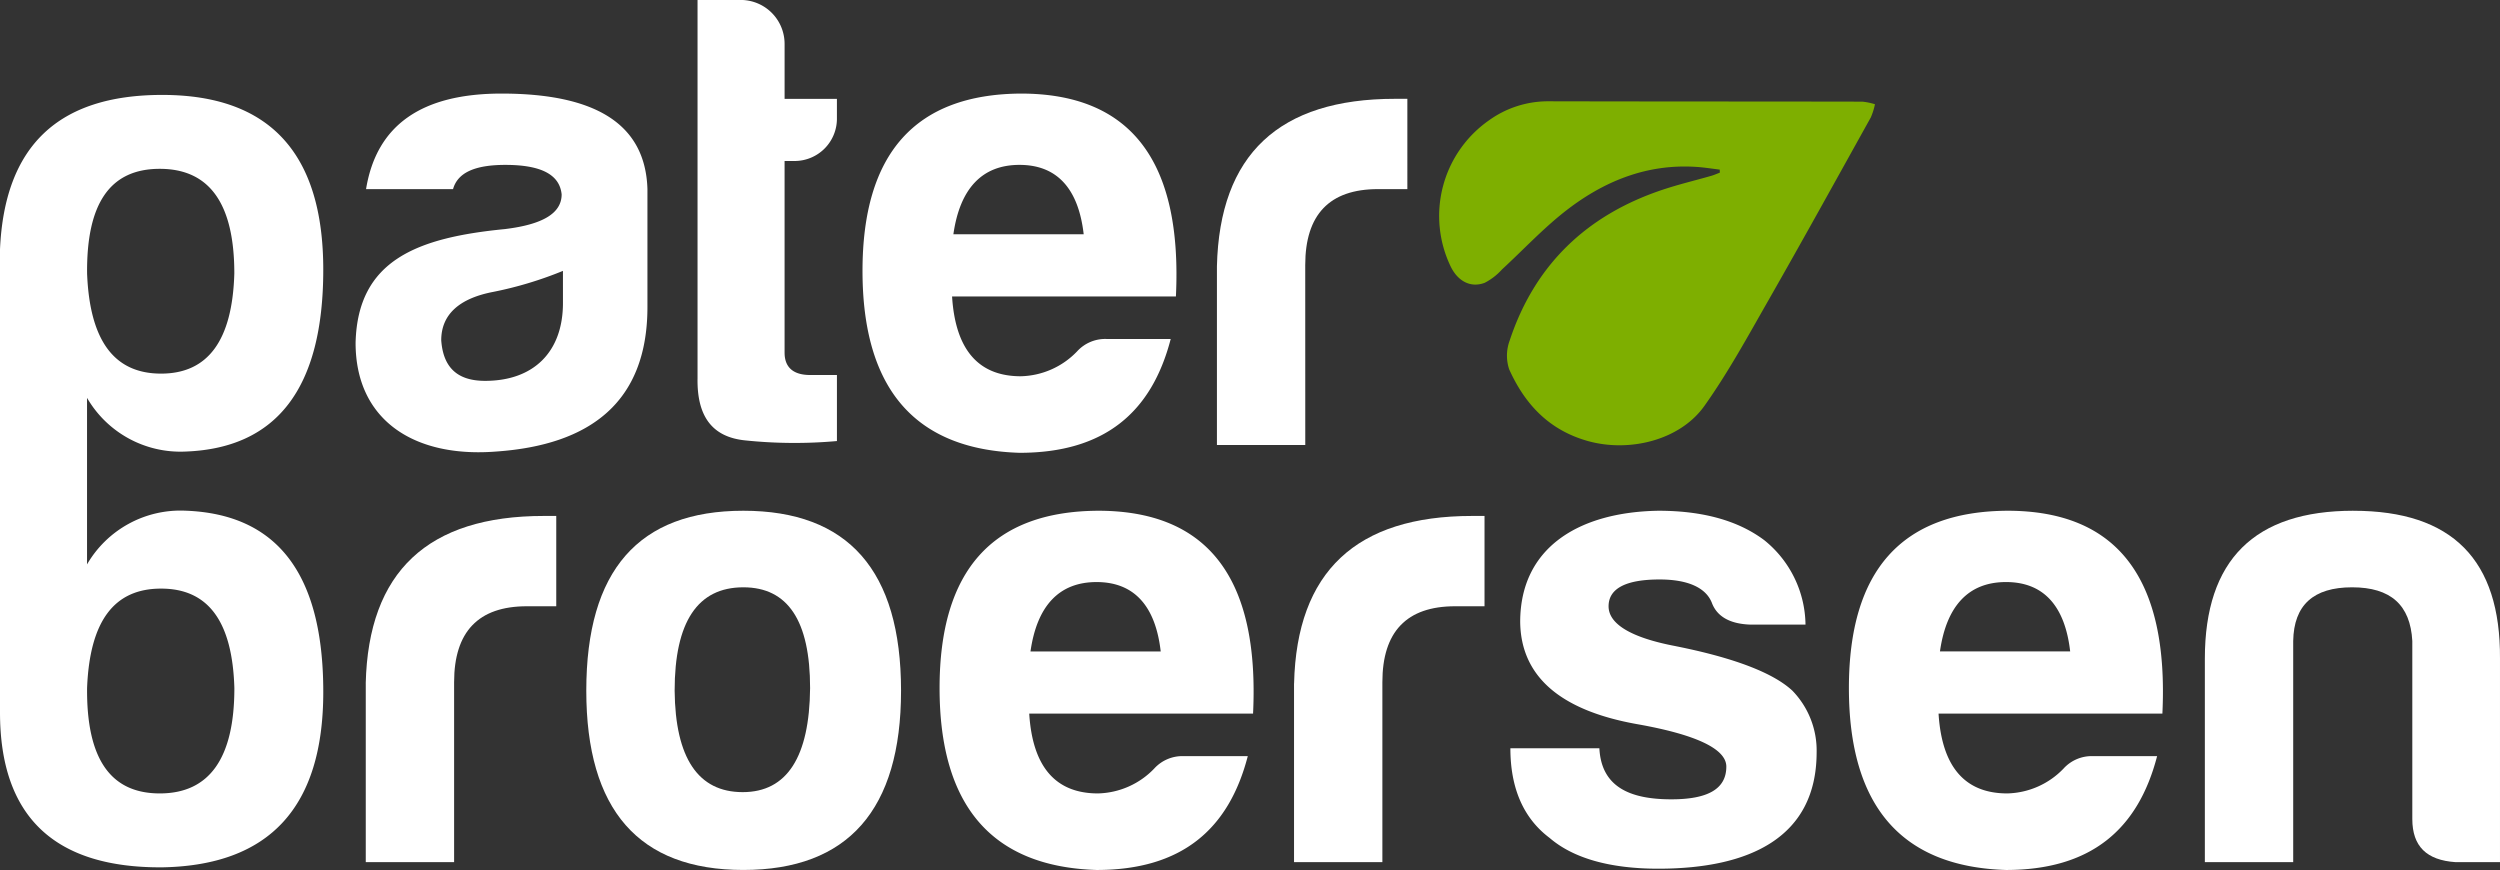
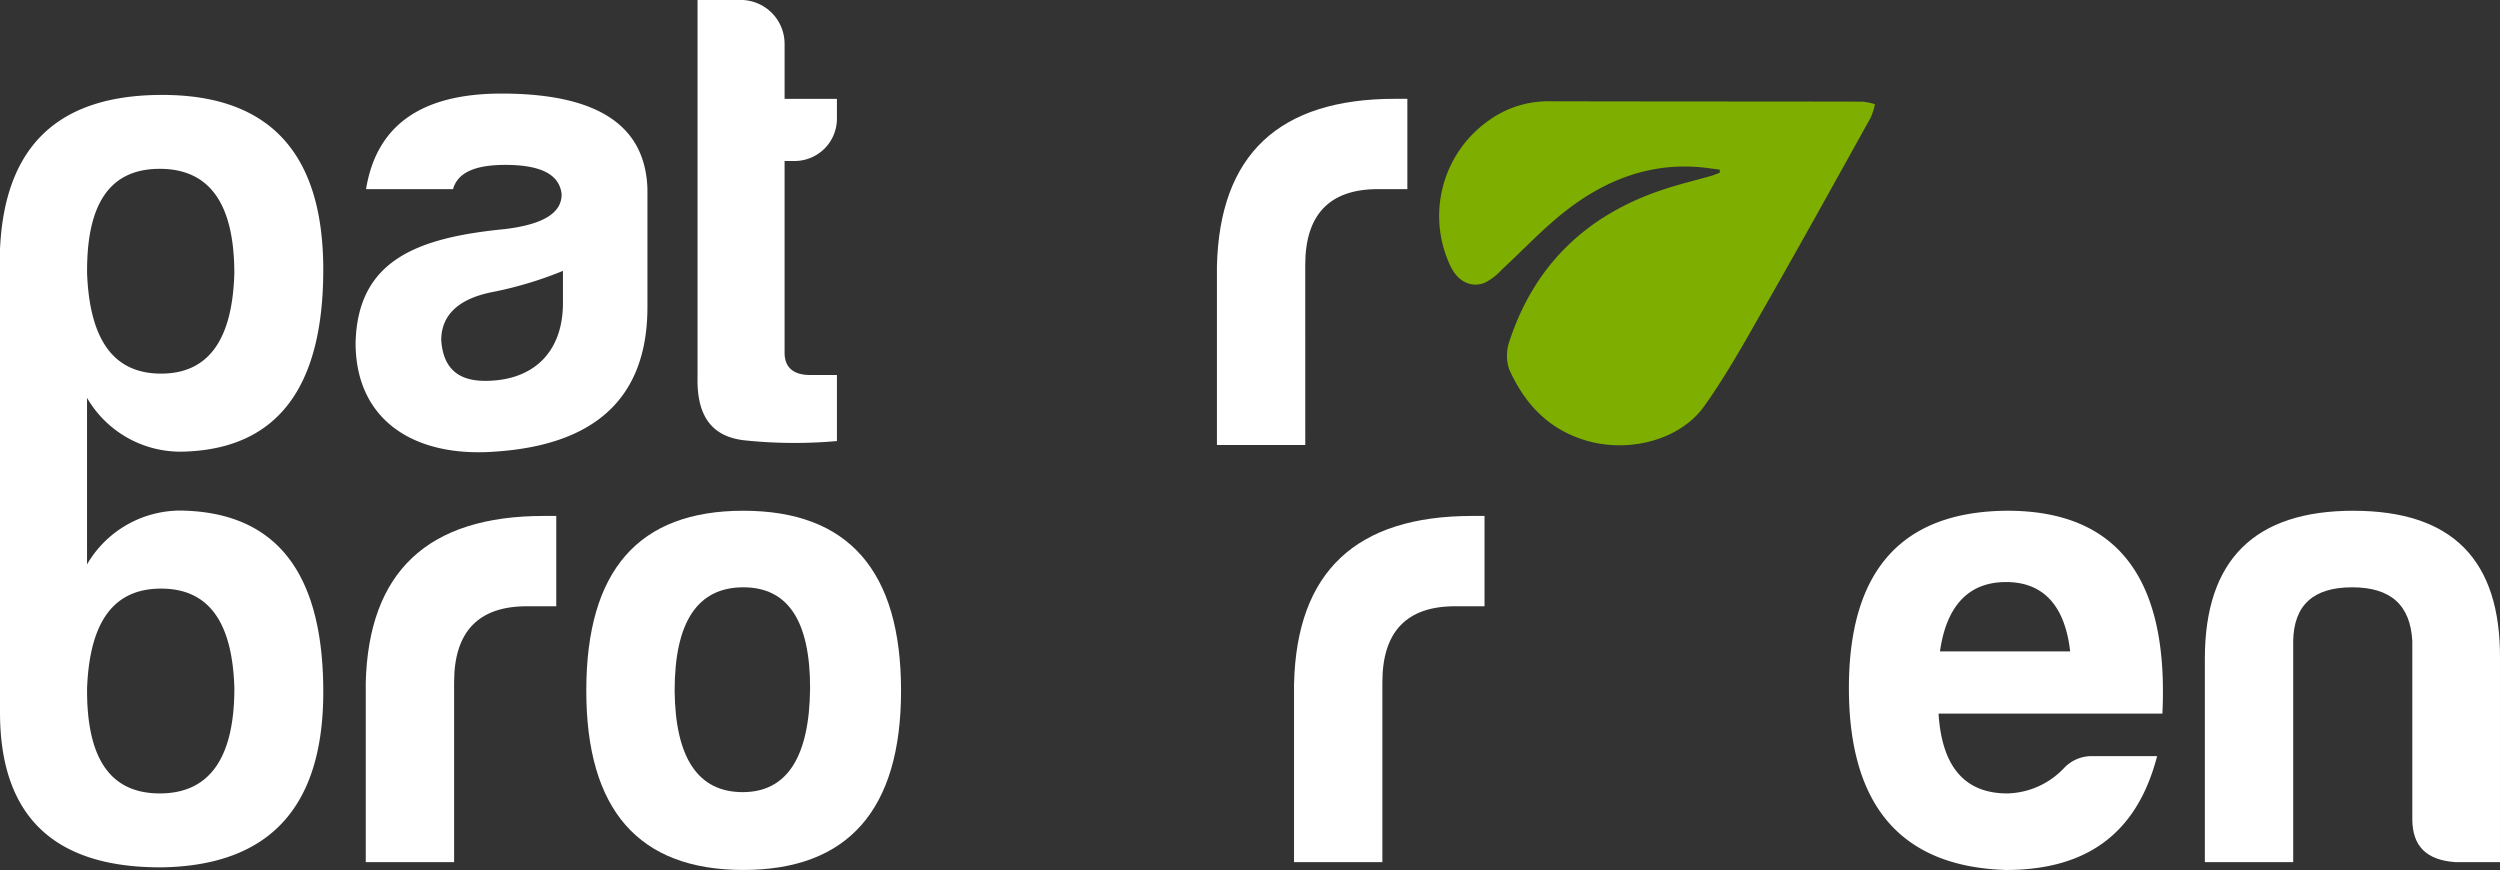
<svg xmlns="http://www.w3.org/2000/svg" width="258" height="89.782" viewBox="0 0 258 89.782">
  <rect x="0" y="0" width="258" height="89.782" fill="#333333" stroke="none" />
  <path id="Path_86" data-name="Path 86" d="M150.143,15.58c-.77-.093-1.538-.217-2.31-.273-5.228-.374-9.748,1.5-13.74,4.652-2.277,1.8-4.276,3.948-6.417,5.919a6.272,6.272,0,0,1-1.772,1.376c-1.449.56-2.775-.142-3.52-1.658a12.039,12.039,0,0,1,3.967-15.116,10.429,10.429,0,0,1,6.064-1.951c10.812.027,21.624.016,32.436.037a6.476,6.476,0,0,1,1.311.268,6.931,6.931,0,0,1-.426,1.355c-3.494,6.283-6.97,12.577-10.535,18.821-2.114,3.7-4.167,7.471-6.628,10.939-2.549,3.6-7.807,4.825-12.025,3.645-4.022-1.125-6.511-3.8-8.134-7.4a4.478,4.478,0,0,1,.044-2.956c2.585-7.826,7.934-12.93,15.693-15.549,1.68-.567,3.413-.977,5.119-1.468.3-.087.588-.216.882-.326,0-.1-.006-.212-.01-.317" transform="translate(27.334 1.924)" fill="#7eaf00" />
  <path id="Path_87" data-name="Path 87" d="M45.408,21.859c-9.05.879-15.263,3.174-15.465,11.751,0,7.9,5.943,11.887,14.519,11.211,9.657-.675,15.6-5.065,15.6-14.925V17.74c-.2-6.618-5.2-9.86-15.06-9.86-8.238,0-12.9,3.242-13.979,9.86H40c.473-1.688,2.229-2.5,5.4-2.5,3.715,0,5.6,1.014,5.808,3.039,0,1.958-1.958,3.106-5.808,3.579m5.943,4.323V29.49c0,5.065-3.038,8.037-8.036,8.037-2.837,0-4.323-1.352-4.526-4.188,0-2.634,1.824-4.323,5.4-5a38.945,38.945,0,0,0,7.159-2.161" transform="translate(6.754 1.777)" fill="#fff" />
  <path id="Path_88" data-name="Path 88" d="M63.668,45.45a49.232,49.232,0,0,0,9.454.067V38.7H70.353c-1.755,0-2.633-.81-2.633-2.3V16.614h.945a4.369,4.369,0,0,0,4.456-4.457V10.2h-5.4V4.526A4.534,4.534,0,0,0,63.4,0H58.737V39.034c-.067,3.986,1.554,6.079,4.93,6.416" transform="translate(13.249)" fill="#fff" />
-   <path id="Path_89" data-name="Path 89" d="M104.428,33.205H97.81a3.929,3.929,0,0,0-3.038,1.283,8.3,8.3,0,0,1-5.808,2.565c-4.391,0-6.754-2.769-7.091-8.238h23.1c.675-13.98-4.66-20.935-16-20.935C78.1,7.947,72.63,14.025,72.63,26.18s5.4,18.436,16.207,18.773c8.78,0,13.642-4.187,15.6-11.75m-15.6-17.964c3.849,0,6.079,2.43,6.619,7.159H82.008c.675-4.728,2.971-7.159,6.82-7.159" transform="translate(16.381 1.777)" fill="#fff" />
  <path id="Path_90" data-name="Path 90" d="M111.586,25.474c0-5.2,2.5-7.834,7.5-7.834h3.039V8.321h-1.283c-11.953,0-18.1,5.739-18.369,17.288V44.046h9.117Z" transform="translate(23.114 1.877)" fill="#fff" />
  <path id="Path_91" data-name="Path 91" d="M8.982,45.774V39.258A11.146,11.146,0,0,0,19.111,44.8c9.523-.338,14.25-6.618,14.25-18.774q0-18.032-16.613-18.032C6.01,7.99.473,13.257,0,23.928V71.707q0,16.105,16.749,16c11.075-.2,16.613-6.214,16.613-18.1,0-12.156-4.727-18.37-14.25-18.707a11.145,11.145,0,0,0-10.13,5.544Zm7.5-30.153c5.133,0,7.7,3.579,7.7,10.8-.2,6.889-2.7,10.334-7.564,10.334S9.257,33.31,8.988,26.421c-.067-7.226,2.363-10.8,7.5-10.8m.135,43.321c4.863,0,7.362,3.376,7.564,10.265,0,7.226-2.566,10.872-7.7,10.872s-7.563-3.646-7.5-10.872c.27-6.889,2.769-10.265,7.63-10.265" transform="translate(0 1.802)" fill="#fff" />
  <path id="Path_92" data-name="Path 92" d="M30.8,60.737V79.174h9.117V60.6c0-5.2,2.5-7.834,7.5-7.834h3.041v-9.32H49.166c-11.954,0-18.1,5.741-18.37,17.289" transform="translate(6.947 9.8)" fill="#fff" />
  <path id="Path_93" data-name="Path 93" d="M65.576,43.008c-10.806,0-16.207,6.145-16.207,18.571,0,12.29,5.4,18.5,16.207,18.5s16.276-6.214,16.276-18.5c0-12.426-5.47-18.571-16.276-18.571m-.067,29.039c-4.592,0-6.955-3.511-7.022-10.468,0-7.091,2.363-10.67,7.09-10.67,4.593,0,6.889,3.444,6.889,10.4C72.4,68.4,70.1,72.047,65.508,72.047" transform="translate(11.136 9.701)" fill="#fff" />
-   <path id="Path_94" data-name="Path 94" d="M95.461,43.008c-10.873.067-16.343,6.145-16.343,18.3s5.4,18.436,16.207,18.773c8.78,0,13.642-4.187,15.6-11.749h-6.618a3.929,3.929,0,0,0-3.038,1.283,8.3,8.3,0,0,1-5.808,2.565c-4.39,0-6.754-2.769-7.091-8.238h23.1c.675-13.98-4.66-20.935-16-20.935M88.5,57.527c.675-4.728,2.971-7.159,6.82-7.159s6.079,2.43,6.619,7.159Z" transform="translate(17.846 9.701)" fill="#fff" />
  <path id="Path_95" data-name="Path 95" d="M108.965,60.737V79.174h9.117V60.6c0-5.2,2.5-7.834,7.5-7.834h3.041v-9.32H127.34c-11.954,0-18.1,5.741-18.37,17.289" transform="translate(24.579 9.8)" fill="#fff" />
-   <path id="Path_96" data-name="Path 96" d="M144.272,56.987c-4.661-.878-6.956-2.3-6.956-4.12s1.755-2.767,5.267-2.767c2.971,0,4.8.878,5.4,2.43.54,1.419,1.89,2.162,3.983,2.229h5.673a11.352,11.352,0,0,0-4.255-8.713q-4.052-3.039-10.939-3.038c-8.171.135-14.25,3.782-14.25,11.481.067,5.6,4.119,9.116,12.02,10.534,6.145,1.081,9.253,2.566,9.253,4.39,0,2.3-1.891,3.376-5.673,3.376-4.39,0-7.226-1.351-7.428-5.267h-9.184c0,4.119,1.351,7.227,4.052,9.253,2.432,2.092,6.212,3.173,11.21,3.173,9.454,0,16.343-3.242,16.343-12.02a8.872,8.872,0,0,0-2.5-6.348c-1.958-1.824-5.943-3.376-12.02-4.592" transform="translate(28.689 9.701)" fill="#fff" />
  <path id="Path_97" data-name="Path 97" d="M172.032,43.008c-10.873.067-16.343,6.145-16.343,18.3s5.4,18.436,16.207,18.773c8.78,0,13.642-4.187,15.6-11.749h-6.618a3.929,3.929,0,0,0-3.038,1.283,8.3,8.3,0,0,1-5.808,2.565c-4.391,0-6.754-2.769-7.091-8.238h23.1c.675-13.98-4.66-20.935-16-20.935m-6.956,14.519c.675-4.728,2.971-7.159,6.82-7.159s6.079,2.43,6.619,7.159Z" transform="translate(35.118 9.701)" fill="#fff" />
  <path id="Path_98" data-name="Path 98" d="M200.993,43.008c-10.2,0-15.331,5.065-15.331,15.262v21h9.117V56.446c.067-3.713,2.093-5.537,6.078-5.537s6.011,1.824,6.214,5.537v18.37c0,2.836,1.485,4.254,4.457,4.456h4.592v-21c.067-10.2-4.929-15.262-15.127-15.262" transform="translate(41.879 9.701)" fill="#fff" />
</svg>